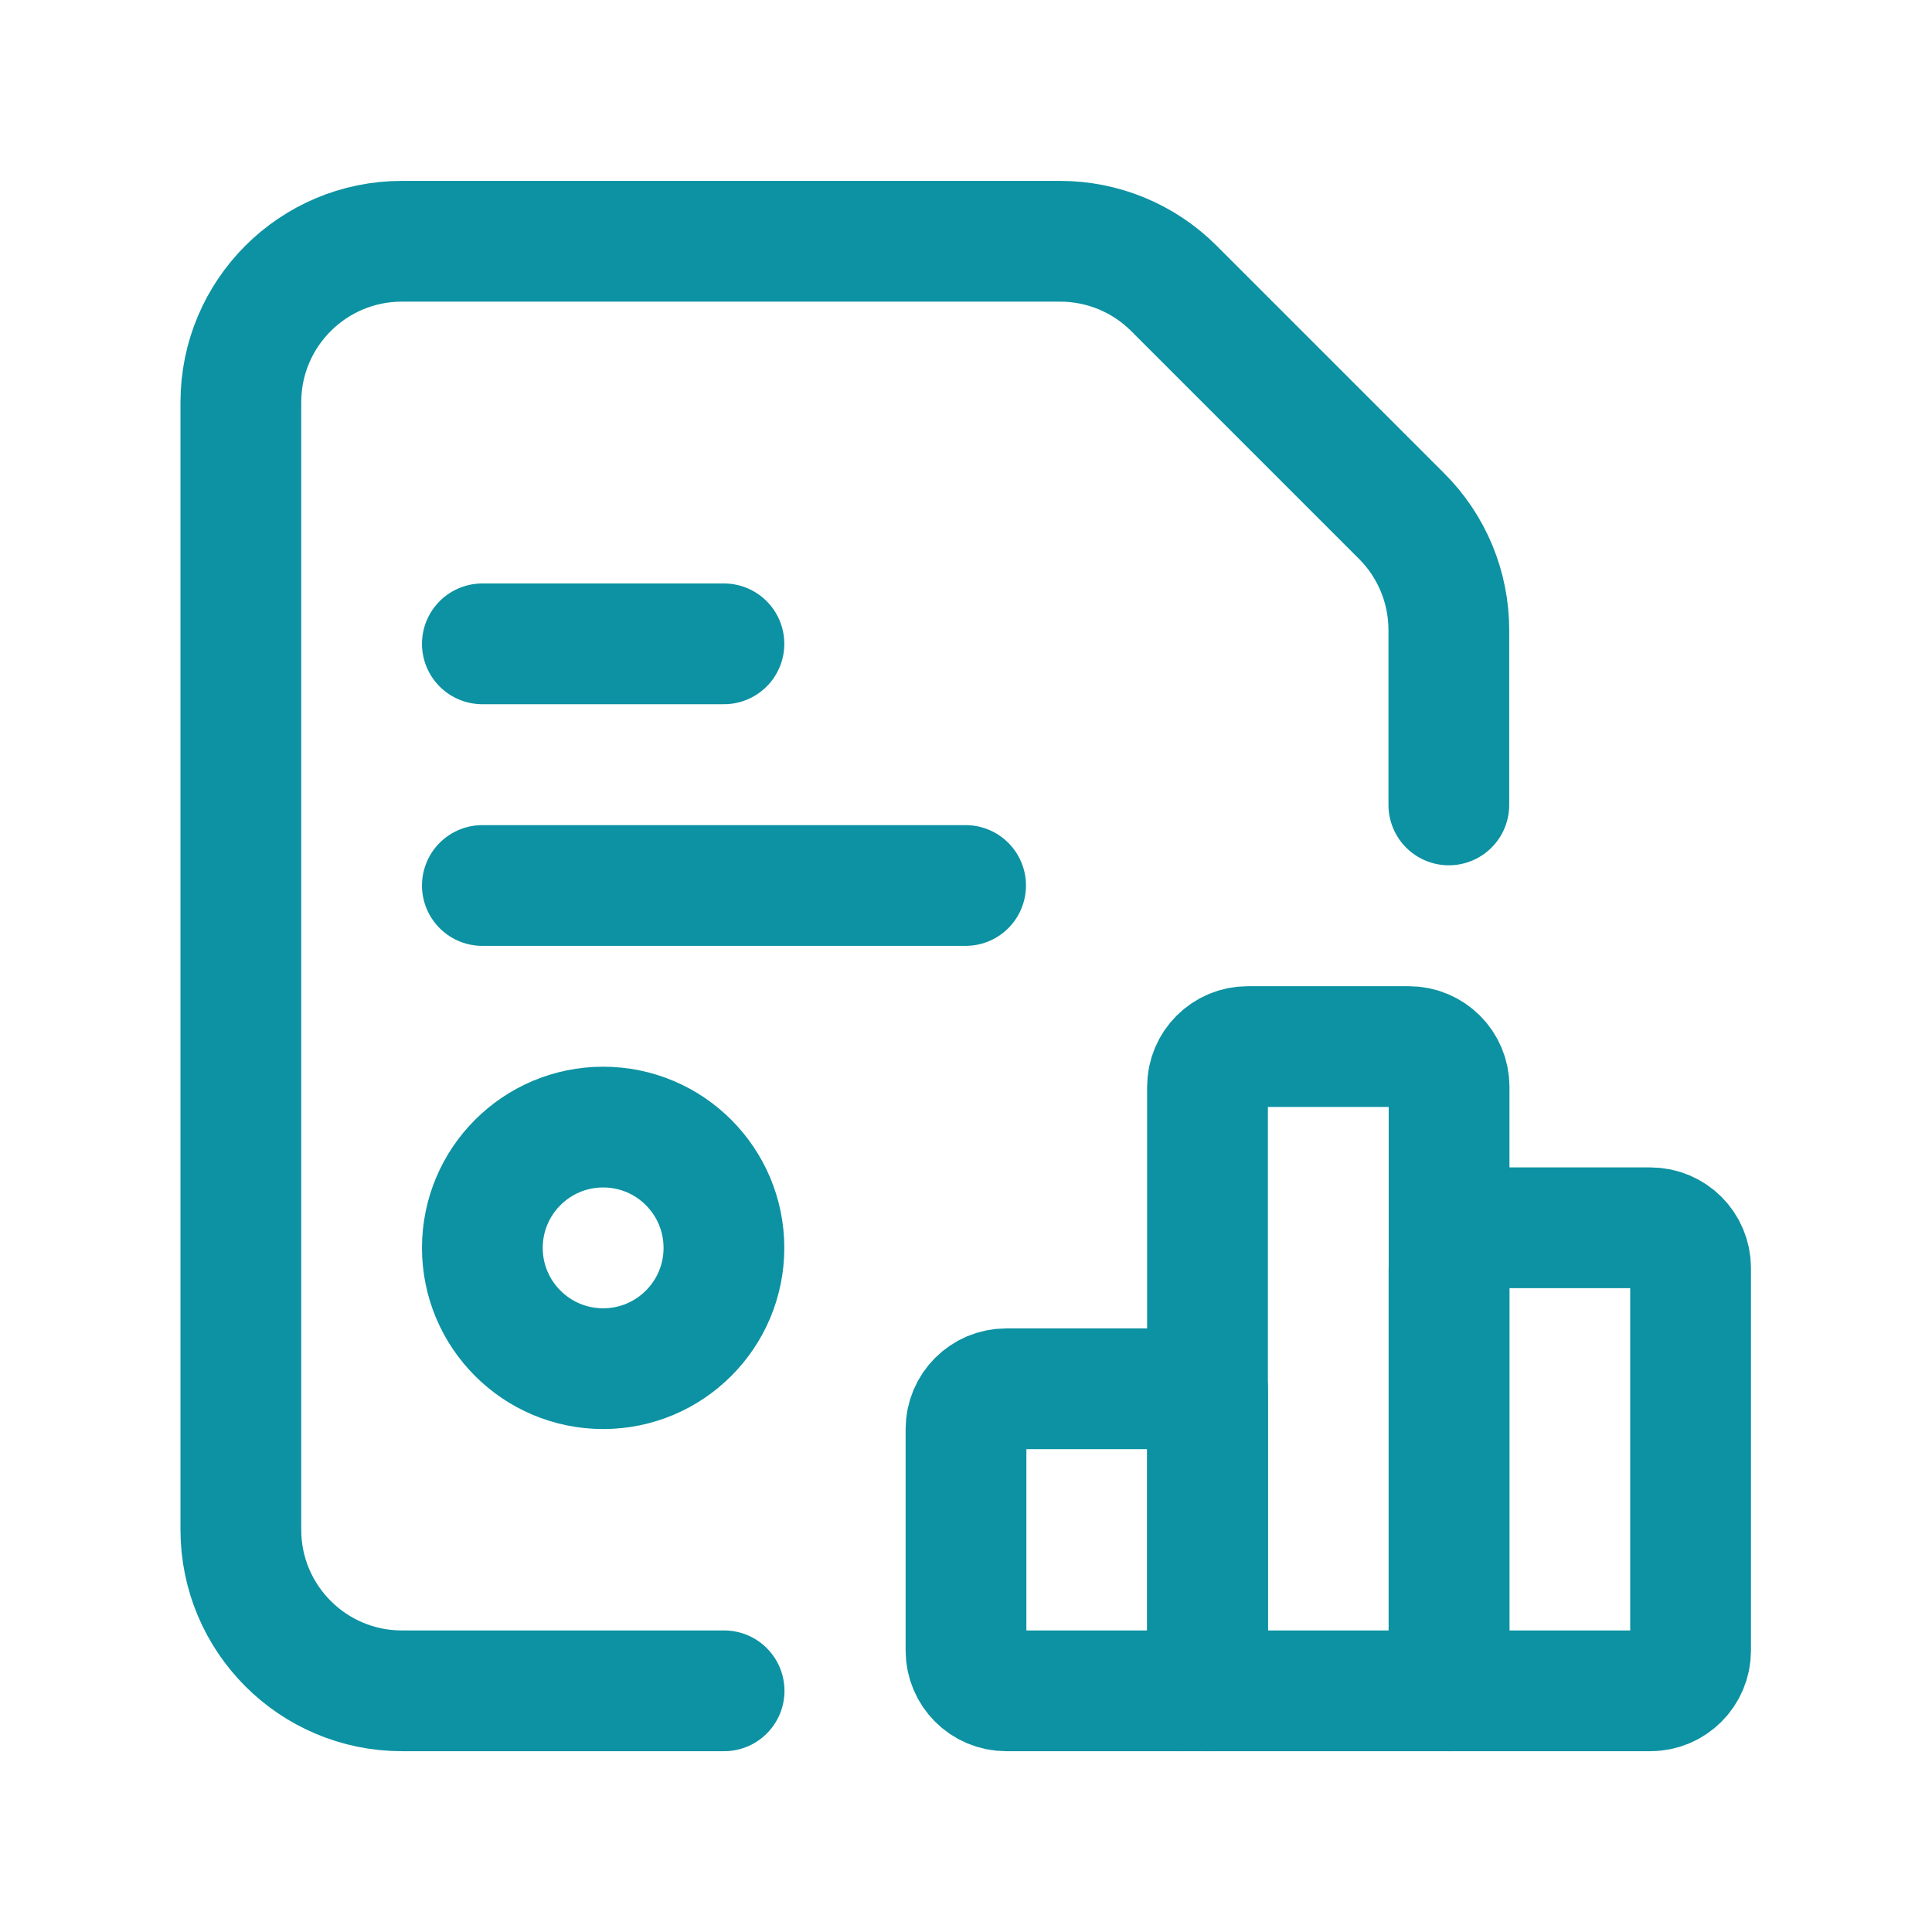
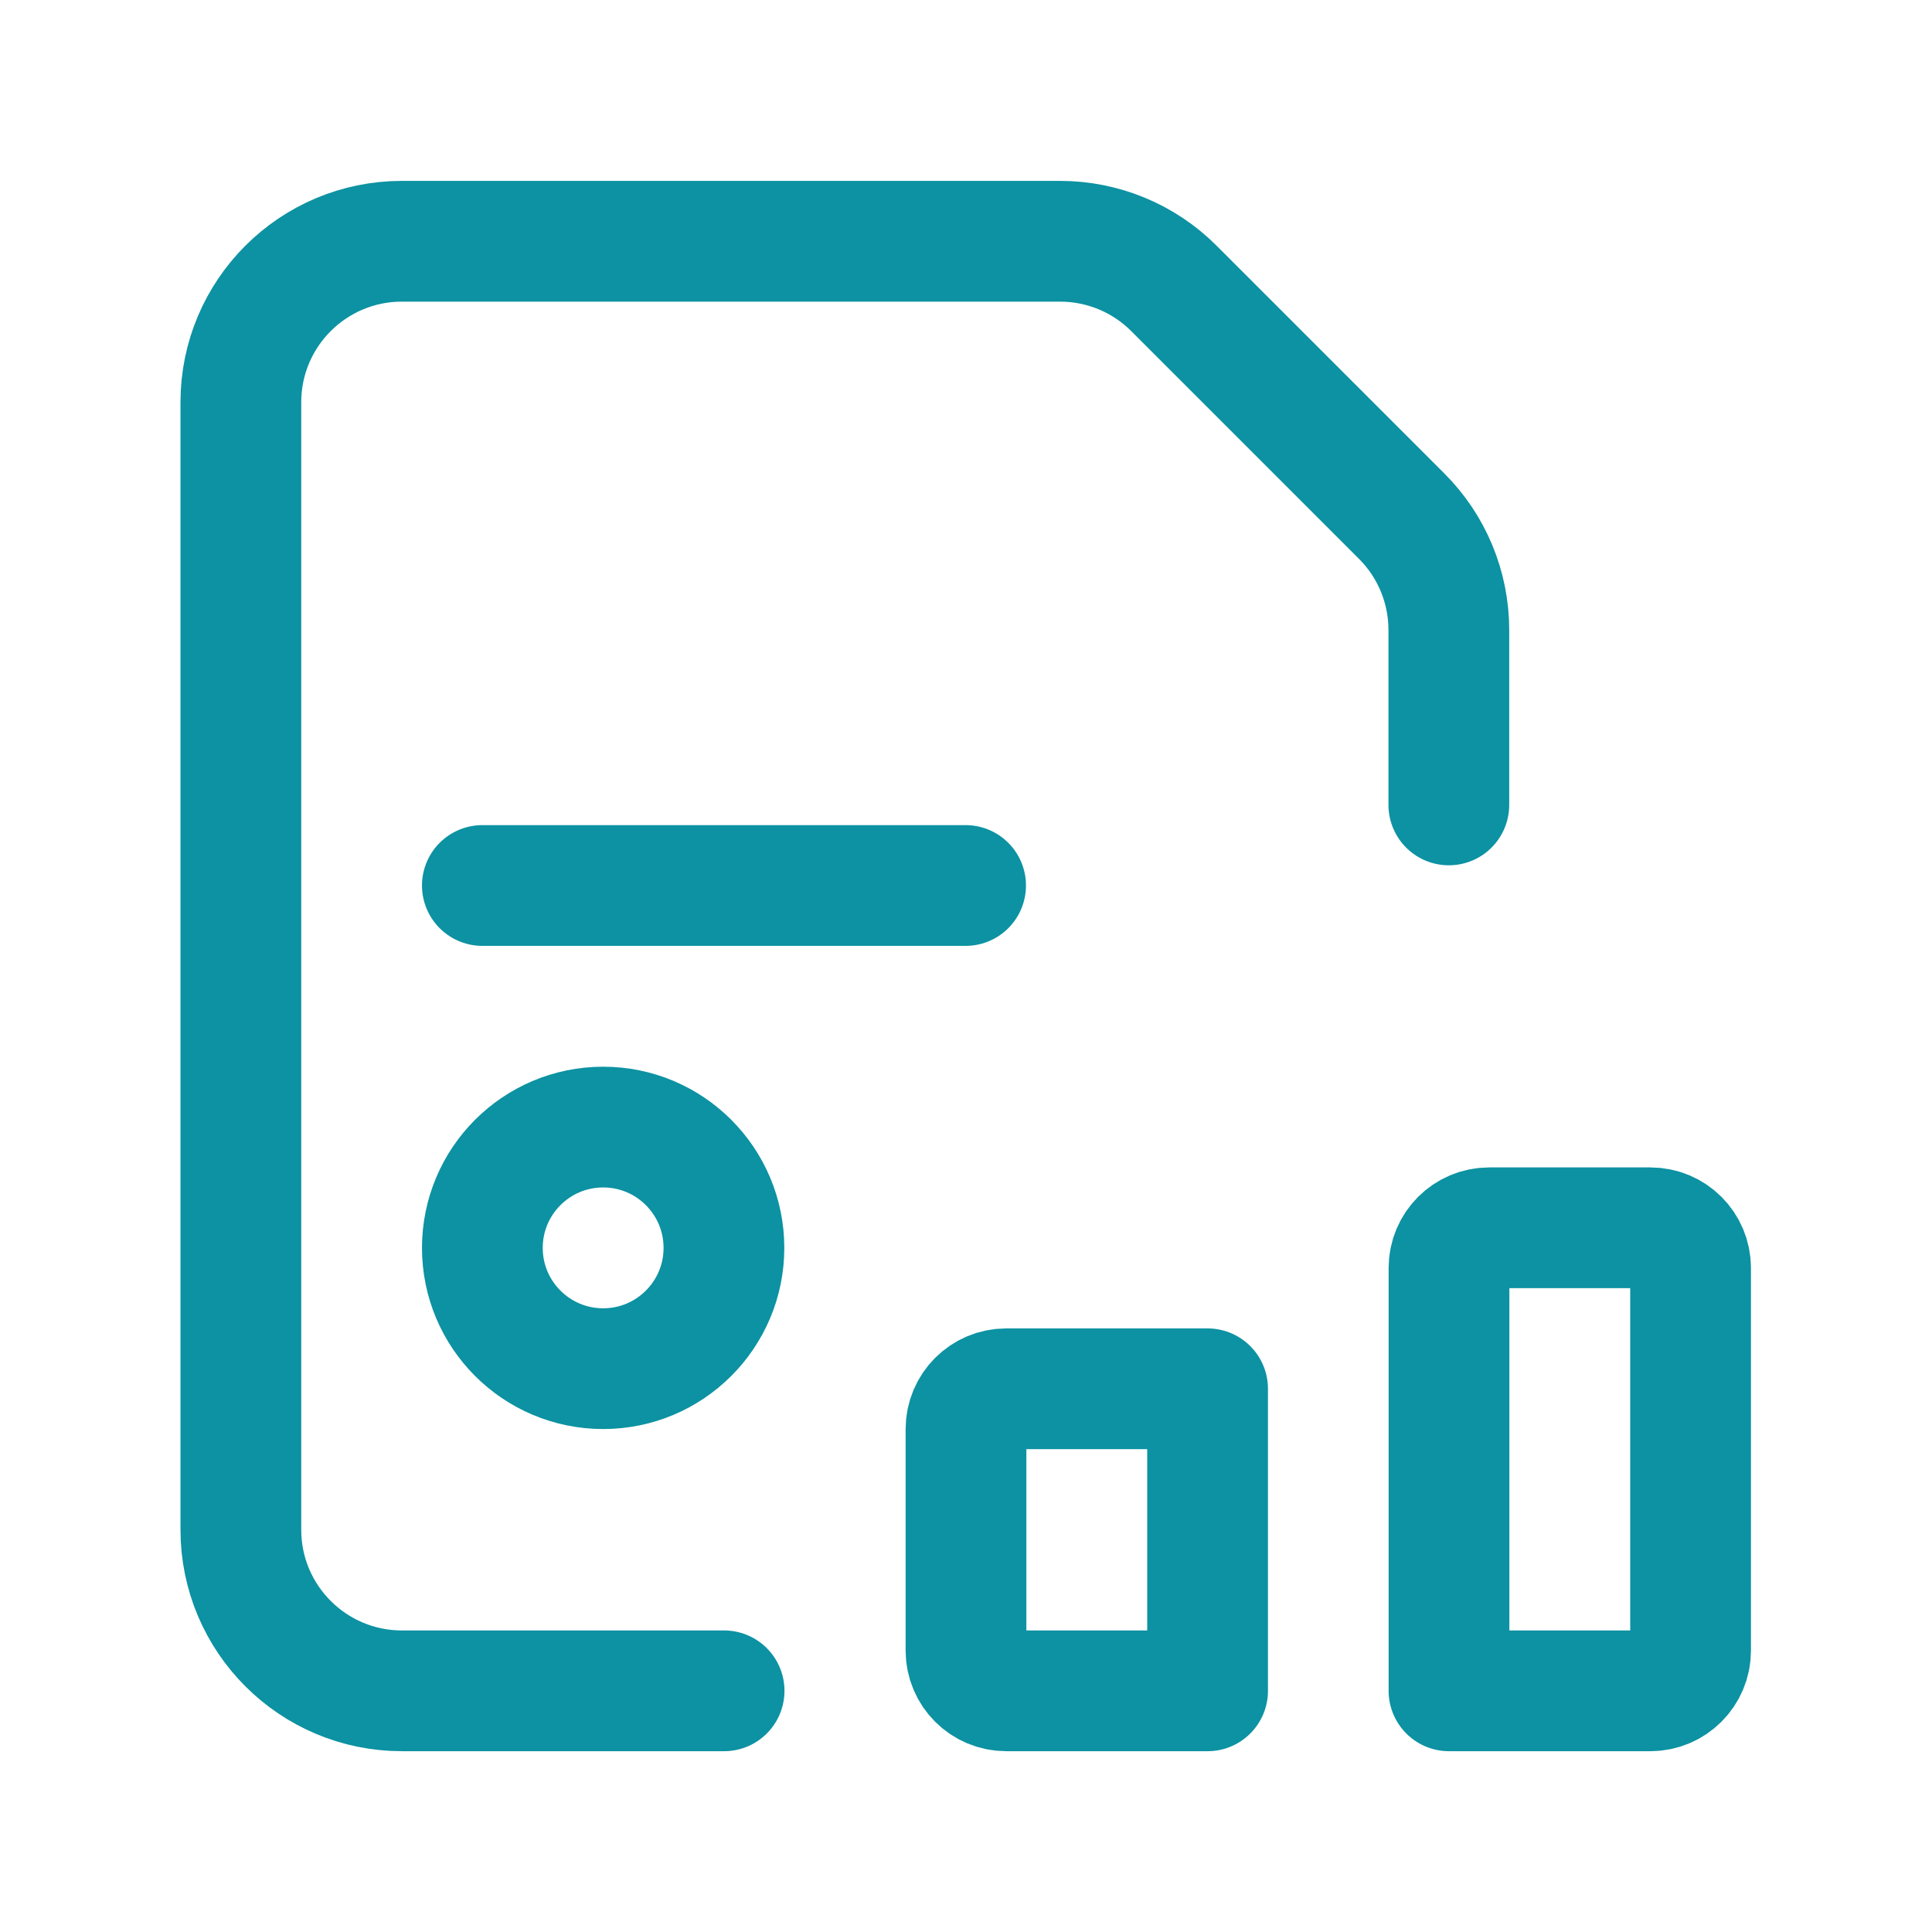
<svg xmlns="http://www.w3.org/2000/svg" width="24" height="24" viewBox="0 0 24 24" fill="none">
  <path d="M5.992 11H11.995" stroke="#0C92A2" stroke-width="1.5" stroke-linecap="round" stroke-linejoin="round" />
-   <path d="M5.992 7.998H8.993" stroke="#0C92A2" stroke-width="1.5" stroke-linecap="round" stroke-linejoin="round" />
  <path fill-rule="evenodd" clip-rule="evenodd" d="M7.493 17.002V17.002C6.664 17.002 5.992 16.33 5.992 15.502V15.502C5.992 14.673 6.664 14.001 7.493 14.001V14.001C8.321 14.001 8.993 14.673 8.993 15.502V15.502C8.993 16.33 8.321 17.002 7.493 17.002V17.002Z" stroke="#0C92A2" stroke-width="1.5" stroke-linecap="round" stroke-linejoin="round" />
  <path fill-rule="evenodd" clip-rule="evenodd" d="M12.5 17.252H15.001V21.004H12.5C12.224 21.004 12 20.78 12 20.504V17.753C12 17.476 12.224 17.252 12.5 17.252Z" stroke="#0C92A2" stroke-width="1.5" stroke-linecap="round" stroke-linejoin="round" />
-   <path fill-rule="evenodd" clip-rule="evenodd" d="M15.5 13.001H17.501C17.777 13.001 18.001 13.224 18.001 13.501V21.004H15V13.501C15 13.224 15.224 13.001 15.5 13.001Z" stroke="#0C92A2" stroke-width="1.5" stroke-linecap="round" stroke-linejoin="round" />
  <path fill-rule="evenodd" clip-rule="evenodd" d="M18.5 15.252H20.501C20.777 15.252 21.001 15.475 21.001 15.752V20.504C21.001 20.78 20.777 21.004 20.501 21.004H18V15.752C18 15.475 18.224 15.252 18.5 15.252Z" stroke="#0C92A2" stroke-width="1.5" stroke-linecap="round" stroke-linejoin="round" />
  <path d="M8.995 21.004H4.993C3.888 21.004 2.992 20.108 2.992 19.003V4.997C2.992 3.892 3.888 2.997 4.993 2.997H13.168C13.699 2.997 14.208 3.207 14.583 3.583L17.412 6.412C17.788 6.787 17.998 7.296 17.998 7.827V9.999" stroke="#0C92A2" stroke-width="1.5" stroke-linecap="round" stroke-linejoin="round" />
</svg>